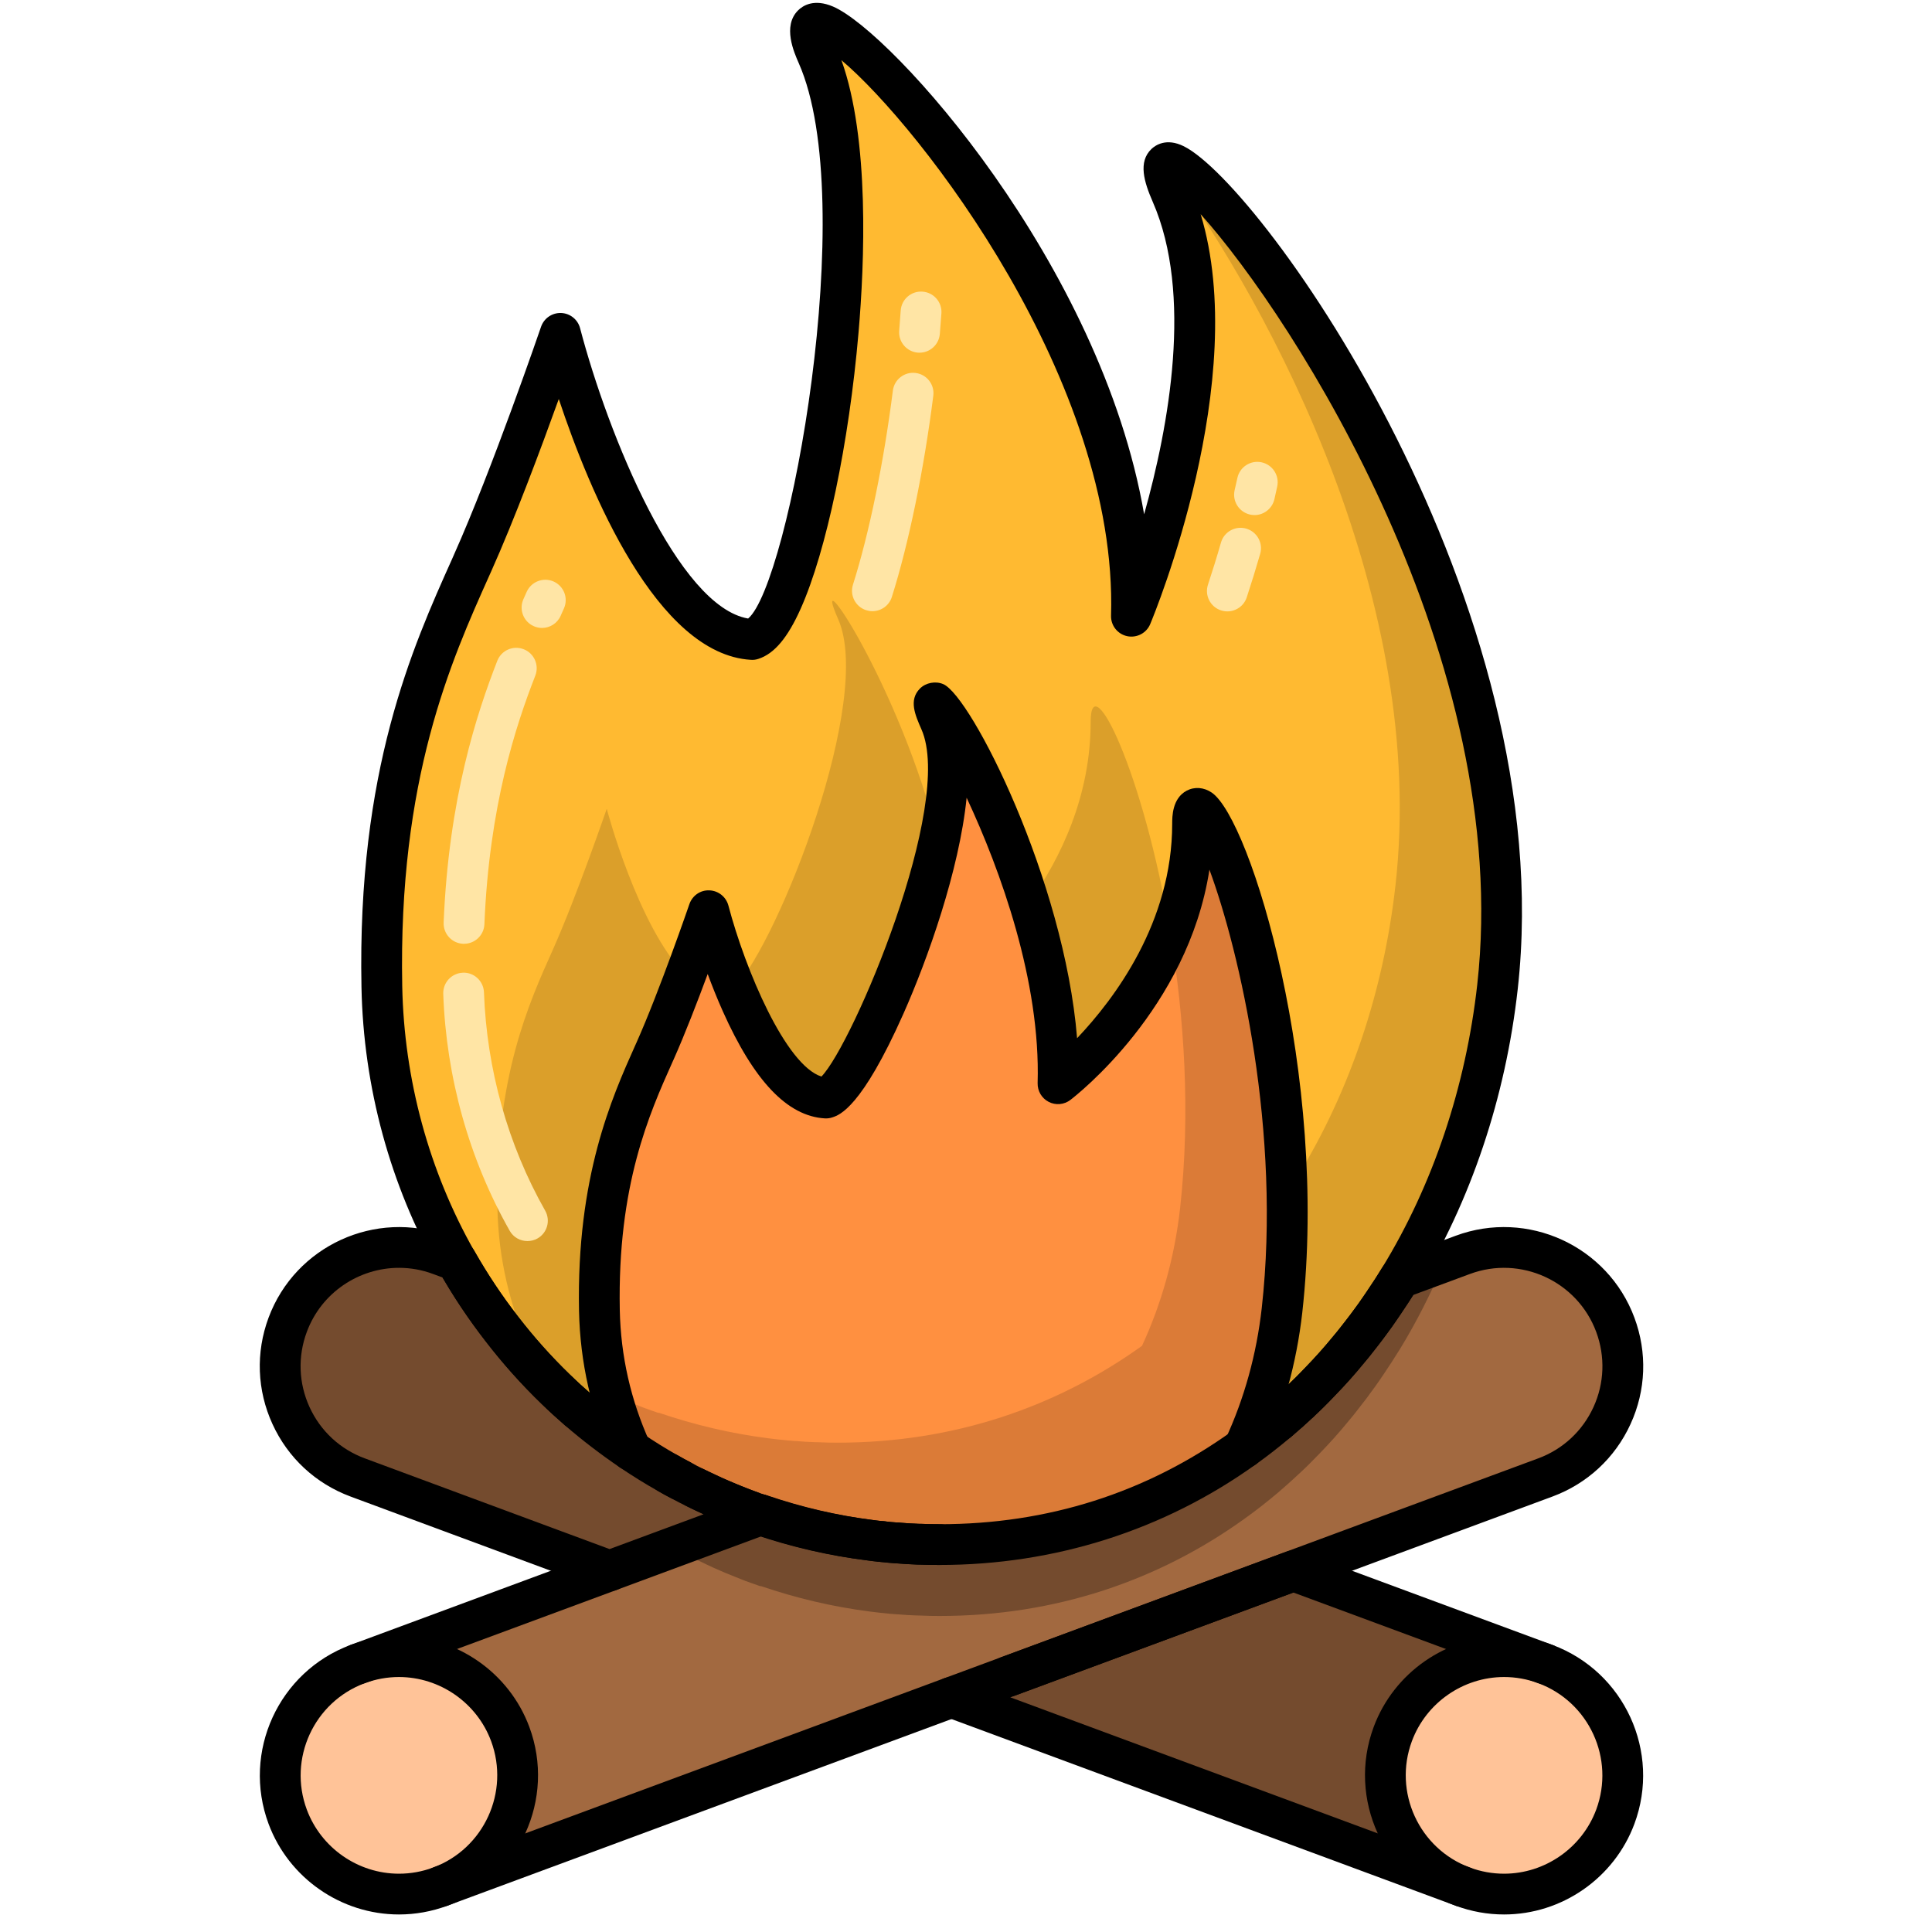
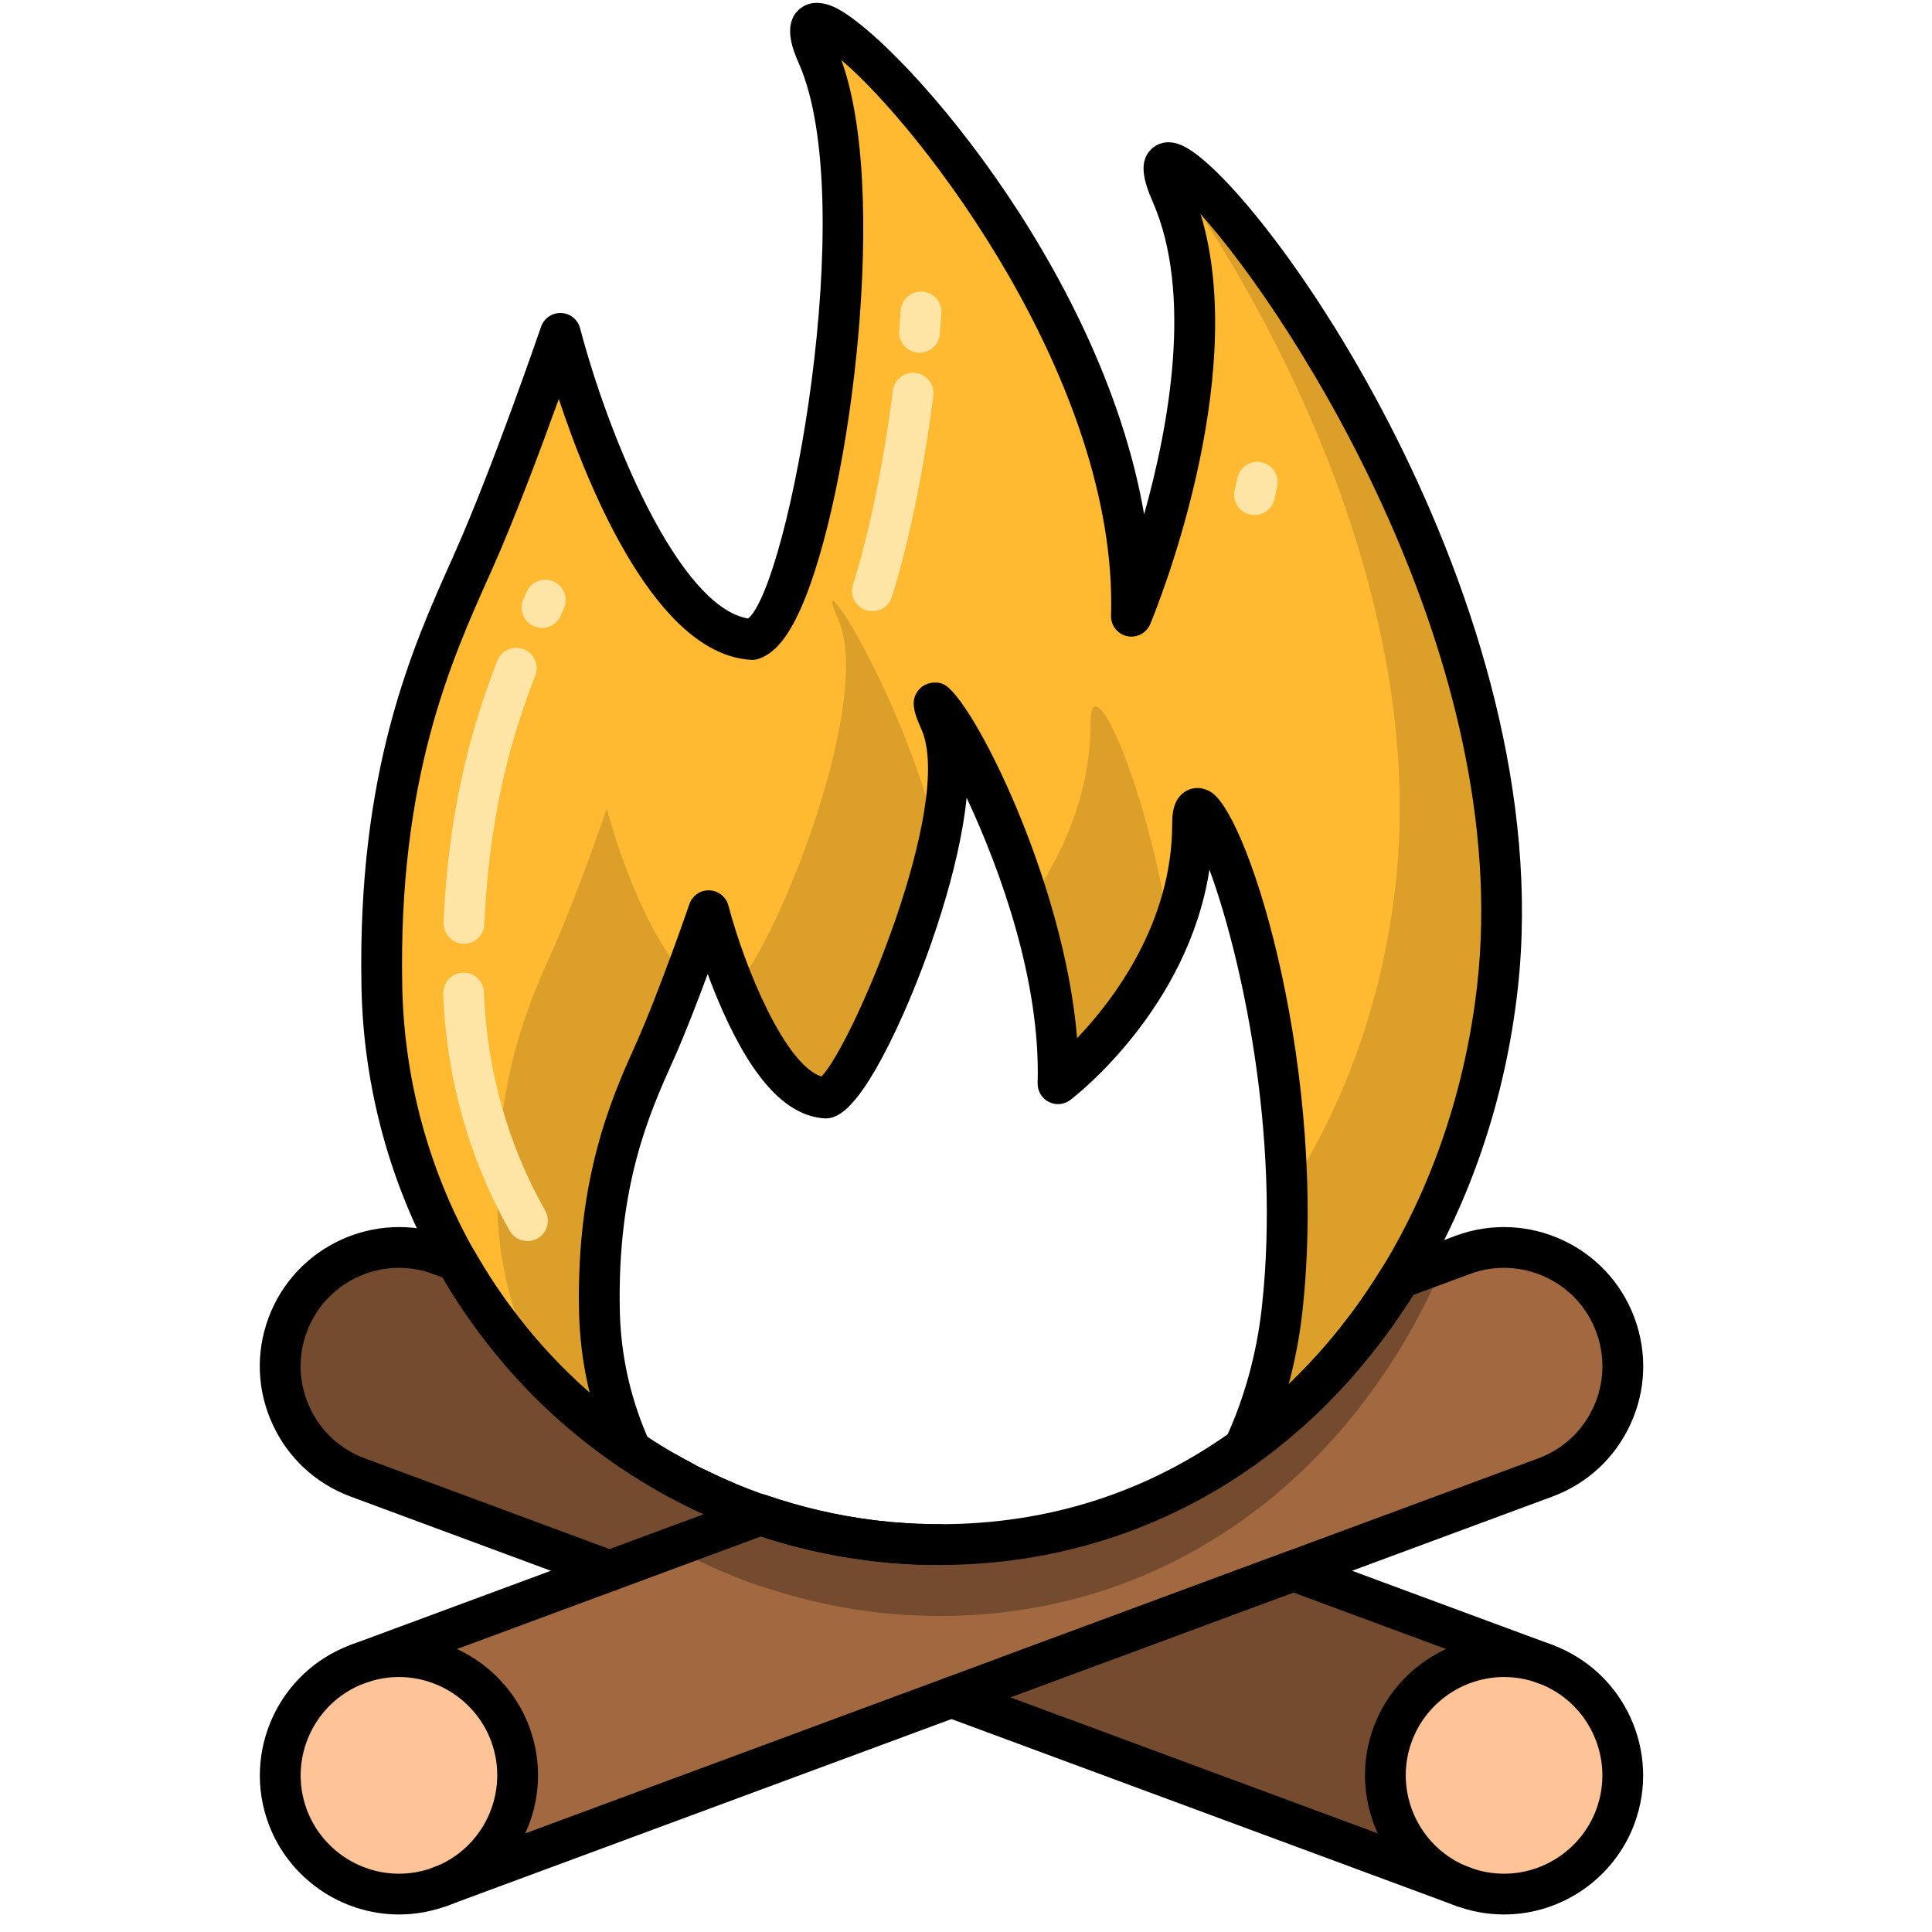
<svg xmlns="http://www.w3.org/2000/svg" width="40px" height="40px" viewBox="0 0 40 40" version="1.1">
  <title>03_Antiecológico_40x40</title>
  <desc>Created with Sketch.</desc>
  <g id="03_Antiecológico_40x40" stroke="none" stroke-width="1" fill="none" fill-rule="evenodd">
    <g id="shutterstock_398894272" transform="translate(5, 0)">
      <path d="M26.996,34.453 C28.269,34.926 28.916,36.34 28.444,37.613 C27.971,38.885 26.557,39.533 25.284,39.06 C24.012,38.588 23.364,37.174 23.836,35.901 C24.309,34.628 25.723,33.98 26.996,34.453" id="Fill-22" fill="#FFC398" />
      <path d="M5.563,35.901 C6.036,37.174 5.388,38.588 4.115,39.06 C2.843,39.533 1.429,38.885 0.956,37.613 C0.483,36.34 1.131,34.926 2.404,34.453 C3.677,33.98 5.09,34.628 5.563,35.901" id="Fill-23" fill="#FFC398" />
      <path d="M10.694,31.346 C10.711,31.353 10.726,31.359 10.743,31.365 L7.621,32.522 L7.619,32.522 L2.404,30.588 C1.131,30.116 0.483,28.702 0.956,27.429 C1.429,26.156 2.843,25.509 4.115,25.981 L4.451,26.106 C4.728,26.597 5.042,27.068 5.388,27.511 C5.73,27.957 6.104,28.375 6.507,28.763 C6.656,28.909 6.811,29.05 6.969,29.187 C7.317,29.489 7.684,29.77 8.066,30.029 C8.313,30.196 8.567,30.354 8.826,30.5 C8.915,30.551 9.006,30.601 9.096,30.648 C9.198,30.703 9.297,30.756 9.4,30.804 C9.47,30.84 9.542,30.876 9.615,30.907 C9.668,30.933 9.721,30.958 9.774,30.981 C9.85,31.017 9.928,31.051 10.006,31.082 C10.031,31.093 10.055,31.104 10.078,31.112 C10.164,31.15 10.251,31.184 10.34,31.218 C10.407,31.243 10.477,31.268 10.544,31.293 C10.593,31.313 10.643,31.329 10.694,31.346" id="Fill-25" fill="#744B2E" />
      <path d="M21.779,32.522 L26.996,34.453 C25.723,33.98 24.309,34.628 23.836,35.901 C23.364,37.174 24.012,38.588 25.284,39.06 L14.7,35.141 L15.865,34.711 L21.779,32.522" id="Fill-26" fill="#744B2E" />
      <path d="M28.444,27.429 C28.916,28.702 28.269,30.116 26.996,30.588 L15.865,34.711 L14.7,35.141 L4.115,39.06 C5.388,38.588 6.036,37.174 5.563,35.901 C5.09,34.628 3.677,33.98 2.404,34.453 L7.619,32.522 L7.621,32.522 L10.743,31.365 L10.745,31.365 C11.471,31.614 12.23,31.792 13.018,31.889 C13.096,31.901 13.176,31.91 13.254,31.916 C13.263,31.916 13.271,31.918 13.279,31.918 C13.368,31.929 13.459,31.937 13.547,31.943 C13.571,31.946 13.594,31.948 13.617,31.948 C13.733,31.958 13.851,31.965 13.97,31.969 C13.997,31.971 14.024,31.971 14.052,31.971 C14.185,31.977 14.32,31.979 14.455,31.979 C16.861,31.979 18.993,31.239 20.755,29.974 C20.998,29.801 21.232,29.618 21.46,29.426 C21.532,29.365 21.599,29.305 21.669,29.242 C21.677,29.236 21.684,29.229 21.69,29.223 C21.758,29.166 21.823,29.105 21.888,29.041 C21.897,29.035 21.905,29.029 21.912,29.02 C21.981,28.957 22.049,28.894 22.114,28.826 C22.186,28.757 22.256,28.685 22.323,28.613 C22.532,28.398 22.733,28.176 22.92,27.944 C22.988,27.866 23.051,27.788 23.11,27.71 C23.174,27.632 23.235,27.551 23.294,27.471 C23.417,27.311 23.533,27.149 23.644,26.98 C23.76,26.811 23.872,26.64 23.978,26.465 L25.284,25.981 C26.557,25.509 27.971,26.156 28.444,27.429" id="Fill-27" fill="#744B2E" />
      <path d="M19.252,4.008 C17.807,0.701 27.08,10.811 26.004,20.431 C25.757,22.636 25.056,24.705 23.978,26.465 L23.976,26.467 C23.87,26.64 23.758,26.811 23.644,26.98 C23.533,27.146 23.414,27.311 23.294,27.471 C23.233,27.551 23.172,27.632 23.11,27.71 C23.047,27.79 22.986,27.868 22.92,27.944 C22.731,28.176 22.53,28.4 22.323,28.613 C22.253,28.685 22.184,28.757 22.114,28.826 C22.047,28.892 21.981,28.957 21.912,29.02 C21.905,29.029 21.897,29.035 21.888,29.041 C21.823,29.103 21.758,29.164 21.69,29.223 C21.684,29.229 21.677,29.236 21.669,29.242 C21.601,29.303 21.532,29.365 21.46,29.426 C21.232,29.618 20.998,29.801 20.755,29.974 C21.158,29.103 21.428,28.14 21.542,27.132 C22.201,21.247 19.691,15.283 19.691,17.054 C19.691,20.314 16.905,22.438 16.905,22.438 C17.032,18.181 13.664,13.115 14.463,14.928 C15.265,16.739 12.874,22.48 12.102,22.733 C10.669,22.649 9.673,18.856 9.673,18.856 C9.673,18.856 9.05,20.669 8.56,21.764 C8.071,22.86 7.357,24.409 7.41,27.132 C7.431,28.166 7.666,29.145 8.066,30.029 C7.684,29.77 7.317,29.489 6.969,29.187 C6.811,29.05 6.656,28.909 6.507,28.763 C6.106,28.375 5.732,27.957 5.388,27.511 C5.046,27.068 4.734,26.597 4.455,26.108 L4.451,26.106 C3.501,24.43 2.946,22.493 2.906,20.431 C2.817,15.977 3.982,13.447 4.784,11.657 C5.587,9.865 6.602,6.902 6.602,6.902 C6.602,6.902 8.229,13.103 10.572,13.24 C11.838,12.828 13.233,4.101 11.925,1.138 C10.616,-1.825 18.632,5.8 18.425,12.759 C18.425,12.759 20.7,7.316 19.252,4.008" id="Fill-28" fill="#FFBA31" />
      <path d="M17.581,14.943 C17.581,16.478 16.964,17.76 16.31,18.688 C16.68,19.879 16.942,21.192 16.905,22.438 C16.905,22.438 18.441,21.266 19.232,19.328 C18.68,15.989 17.581,13.771 17.581,14.943 Z M12.353,12.818 C13.088,14.478 11.14,19.44 10.215,20.448 C10.646,21.497 11.306,22.686 12.102,22.733 C12.638,22.558 13.951,19.743 14.439,17.43 C13.62,14.146 11.732,11.411 12.353,12.818 Z M19.136,3.386 C21.396,6.48 24.546,12.49 23.893,18.32 C23.647,20.525 22.946,22.594 21.867,24.354 L21.865,24.356 C21.796,24.47 21.72,24.582 21.647,24.694 C21.662,25.494 21.634,26.313 21.542,27.132 C21.428,28.14 21.158,29.103 20.755,29.974 C20.998,29.801 21.232,29.618 21.46,29.426 C21.532,29.365 21.601,29.303 21.669,29.242 C21.677,29.236 21.684,29.229 21.69,29.223 C21.758,29.164 21.823,29.103 21.888,29.041 C21.897,29.035 21.905,29.029 21.912,29.02 C21.981,28.957 22.047,28.892 22.114,28.826 C22.184,28.757 22.253,28.685 22.323,28.613 C22.53,28.4 22.731,28.176 22.92,27.944 C22.986,27.868 23.047,27.79 23.11,27.71 C23.172,27.632 23.233,27.551 23.294,27.471 C23.414,27.311 23.533,27.146 23.644,26.98 C23.758,26.811 23.87,26.64 23.976,26.467 L23.978,26.465 C25.056,24.705 25.757,22.636 26.004,20.431 C26.962,11.866 19.717,2.913 19.136,3.386 Z M8.56,21.764 C8.071,22.86 7.357,24.409 7.41,27.132 C7.431,28.166 7.666,29.145 8.066,30.029 C7.684,29.77 7.317,29.489 6.969,29.187 C6.811,29.05 6.656,28.909 6.507,28.763 C6.106,28.375 5.732,27.957 5.388,27.511 C5.386,27.509 5.384,27.506 5.382,27.504 C5.569,27.648 5.761,27.786 5.956,27.919 C5.555,27.034 5.321,26.055 5.299,25.021 C5.247,22.298 5.96,20.749 6.45,19.654 C6.939,18.558 7.562,16.745 7.562,16.745 C7.562,16.745 8.201,19.178 9.192,20.189 C8.996,20.716 8.766,21.303 8.56,21.764 L8.56,21.764 Z" id="Fill-29" fill="#DB9F2A" />
-       <path d="M19.691,17.054 C19.691,15.283 22.201,21.247 21.542,27.132 C21.428,28.14 21.158,29.103 20.755,29.974 C18.993,31.239 16.861,31.979 14.455,31.979 C14.32,31.979 14.185,31.977 14.052,31.971 C14.024,31.971 13.997,31.971 13.97,31.969 C13.851,31.965 13.733,31.958 13.617,31.948 C13.594,31.948 13.571,31.946 13.547,31.943 C13.459,31.937 13.368,31.929 13.279,31.918 C13.271,31.918 13.263,31.916 13.254,31.916 C13.176,31.908 13.096,31.899 13.018,31.889 C12.235,31.789 11.477,31.608 10.753,31.361 L10.745,31.363 C10.728,31.359 10.711,31.355 10.694,31.346 C10.643,31.329 10.593,31.313 10.544,31.293 C10.475,31.27 10.407,31.245 10.34,31.218 C10.253,31.184 10.164,31.148 10.078,31.112 C10.055,31.104 10.031,31.093 10.006,31.082 C9.928,31.049 9.852,31.015 9.774,30.981 C9.721,30.958 9.668,30.933 9.615,30.907 C9.544,30.874 9.472,30.84 9.4,30.804 C9.297,30.756 9.198,30.703 9.096,30.648 C9.006,30.601 8.915,30.551 8.826,30.5 C8.567,30.354 8.313,30.196 8.066,30.029 C7.666,29.145 7.431,28.166 7.41,27.132 C7.357,24.409 8.071,22.86 8.56,21.764 C9.05,20.669 9.673,18.856 9.673,18.856 C9.673,18.856 10.669,22.649 12.102,22.733 C12.874,22.48 15.265,16.739 14.463,14.928 C13.664,13.115 17.032,18.181 16.905,22.438 C16.905,22.438 19.691,20.314 19.691,17.054" id="Fill-30" fill="#FF9040" />
      <path d="M28.444,27.429 C27.971,26.156 26.557,25.509 25.284,25.981 L24.907,26.121 C24.638,26.756 24.33,27.367 23.978,27.942 L23.976,27.944 C23.87,28.117 23.758,28.288 23.644,28.457 C23.533,28.624 23.414,28.788 23.294,28.949 C23.233,29.029 23.172,29.109 23.11,29.187 C23.047,29.267 22.986,29.345 22.92,29.422 C22.731,29.654 22.53,29.877 22.323,30.091 C22.253,30.162 22.184,30.234 22.114,30.304 C22.047,30.369 21.981,30.435 21.912,30.498 C21.905,30.506 21.897,30.513 21.888,30.519 C21.823,30.58 21.758,30.641 21.69,30.701 C21.684,30.707 21.677,30.713 21.669,30.72 C21.601,30.781 21.532,30.842 21.46,30.903 C21.232,31.095 20.998,31.279 20.755,31.452 C18.993,32.716 16.861,33.457 14.455,33.457 C14.32,33.457 14.185,33.455 14.052,33.448 C14.024,33.448 13.997,33.448 13.97,33.446 C13.851,33.442 13.733,33.436 13.617,33.425 C13.594,33.425 13.571,33.423 13.547,33.421 C13.459,33.415 13.368,33.406 13.279,33.396 C13.271,33.396 13.263,33.394 13.254,33.394 C13.176,33.385 13.096,33.377 13.018,33.366 C12.235,33.267 11.477,33.085 10.753,32.838 L10.745,32.84 C10.728,32.836 10.711,32.832 10.694,32.824 C10.643,32.807 10.593,32.79 10.544,32.771 C10.475,32.748 10.407,32.722 10.34,32.695 C10.253,32.661 10.164,32.625 10.078,32.589 C10.055,32.581 10.031,32.57 10.006,32.56 C9.928,32.526 9.852,32.492 9.774,32.459 C9.721,32.435 9.668,32.41 9.615,32.385 C9.544,32.351 9.472,32.317 9.4,32.281 C9.297,32.233 9.198,32.18 9.096,32.125 C9.042,32.097 8.987,32.066 8.933,32.036 L7.621,32.522 L7.619,32.522 L2.404,34.453 C3.677,33.98 5.09,34.628 5.563,35.901 C6.036,37.174 5.388,38.588 4.115,39.06 L14.7,35.141 L15.865,34.711 L26.996,30.588 C28.269,30.116 28.916,28.702 28.444,27.429" id="Fill-31" fill="#A26940" />
-       <path d="M19.691,17.054 C19.691,17.893 19.506,18.656 19.232,19.328 C19.514,21.034 19.654,23.031 19.432,25.021 C19.318,26.03 19.048,26.992 18.644,27.864 C16.882,29.128 14.75,29.869 12.345,29.869 C12.209,29.869 12.074,29.867 11.941,29.86 C11.914,29.86 11.887,29.86 11.859,29.858 C11.741,29.854 11.623,29.848 11.507,29.837 C11.483,29.837 11.46,29.835 11.437,29.833 C11.348,29.827 11.258,29.818 11.169,29.808 C11.16,29.808 11.152,29.806 11.144,29.806 C11.065,29.797 10.985,29.789 10.907,29.778 C10.124,29.679 9.367,29.497 8.643,29.25 L8.634,29.252 C8.617,29.248 8.6,29.244 8.584,29.236 C8.533,29.219 8.482,29.202 8.434,29.183 C8.364,29.16 8.296,29.134 8.229,29.107 C8.142,29.073 8.054,29.037 7.967,29.002 C7.944,28.993 7.921,28.982 7.895,28.972 C7.817,28.938 7.741,28.904 7.663,28.871 C7.661,28.869 7.658,28.868 7.655,28.867 C7.761,29.269 7.898,29.658 8.066,30.029 C8.313,30.196 8.567,30.354 8.826,30.5 C8.915,30.551 9.006,30.601 9.096,30.648 C9.198,30.703 9.297,30.756 9.4,30.804 C9.472,30.84 9.544,30.874 9.615,30.907 C9.668,30.933 9.721,30.958 9.774,30.981 C9.852,31.015 9.928,31.049 10.006,31.082 C10.031,31.093 10.055,31.104 10.078,31.112 C10.164,31.148 10.253,31.184 10.34,31.218 C10.407,31.245 10.475,31.27 10.544,31.293 C10.593,31.313 10.643,31.329 10.694,31.346 C10.711,31.355 10.728,31.359 10.745,31.363 L10.753,31.361 C11.477,31.608 12.235,31.789 13.018,31.889 C13.096,31.899 13.176,31.908 13.254,31.916 C13.263,31.916 13.271,31.918 13.279,31.918 C13.368,31.929 13.459,31.937 13.547,31.943 C13.571,31.946 13.594,31.948 13.617,31.948 C13.733,31.958 13.851,31.965 13.97,31.969 C13.997,31.971 14.024,31.971 14.052,31.971 C14.185,31.977 14.32,31.979 14.455,31.979 C16.861,31.979 18.993,31.239 20.755,29.974 C21.158,29.103 21.428,28.14 21.542,27.132 C22.201,21.247 19.691,15.283 19.691,17.054" id="Fill-32" fill="#DB7B37" />
      <path d="M8.067,30.452 C7.906,30.452 7.753,30.359 7.682,30.203 C7.243,29.236 7.01,28.205 6.988,27.14 C6.934,24.367 7.666,22.729 8.151,21.645 L8.175,21.592 C8.651,20.527 9.267,18.737 9.273,18.719 C9.334,18.543 9.5,18.425 9.688,18.434 C9.874,18.441 10.033,18.569 10.081,18.749 C10.433,20.086 11.267,22.052 12.007,22.289 C12.657,21.624 14.766,16.653 14.077,15.099 C13.946,14.801 13.811,14.494 14.046,14.256 C14.168,14.133 14.37,14.096 14.529,14.164 C15.107,14.412 17.034,18.219 17.3,21.495 C18.076,20.678 19.269,19.092 19.269,17.054 C19.269,16.91 19.269,16.529 19.569,16.37 C19.732,16.284 19.926,16.299 20.088,16.41 C20.895,16.959 22.511,22.269 21.962,27.179 C21.843,28.226 21.566,29.226 21.138,30.152 C21.04,30.363 20.79,30.456 20.578,30.357 C20.366,30.259 20.274,30.009 20.372,29.797 C20.762,28.954 21.015,28.041 21.123,27.084 C21.53,23.444 20.668,19.707 20.04,18.005 C19.596,20.886 17.27,22.69 17.161,22.773 C17.032,22.872 16.857,22.888 16.712,22.813 C16.568,22.739 16.479,22.588 16.483,22.425 C16.546,20.322 15.717,18.021 15.013,16.516 C14.86,18.026 14.203,19.866 13.704,20.989 C12.838,22.936 12.383,23.085 12.233,23.134 C12.183,23.151 12.13,23.158 12.077,23.155 C11.302,23.109 10.611,22.383 9.964,20.935 C9.846,20.671 9.742,20.409 9.652,20.166 C9.44,20.738 9.18,21.413 8.946,21.937 L8.922,21.99 C8.441,23.066 7.782,24.539 7.832,27.123 C7.851,28.073 8.06,28.992 8.451,29.855 C8.547,30.067 8.453,30.317 8.241,30.414 C8.184,30.439 8.125,30.452 8.067,30.452" id="Fill-33" fill="#000000" />
      <path d="M6.969,29.609 C6.871,29.609 6.772,29.575 6.693,29.506 C6.528,29.363 6.366,29.215 6.212,29.065 C5.797,28.666 5.407,28.229 5.053,27.768 C4.695,27.31 4.368,26.82 4.083,26.313 C3.078,24.538 2.524,22.507 2.484,20.439 C2.395,15.955 3.533,13.415 4.365,11.562 L4.399,11.484 C5.184,9.731 6.192,6.795 6.202,6.765 C6.263,6.589 6.43,6.474 6.617,6.48 C6.803,6.487 6.963,6.615 7.01,6.795 C7.595,9.023 9.042,12.557 10.489,12.806 C11.33,12.108 12.807,4.182 11.538,1.309 C11.437,1.079 11.2,0.542 11.52,0.218 C11.622,0.115 11.853,-0.033 12.248,0.136 C13.461,0.656 17.792,5.457 18.688,10.648 C19.201,8.82 19.702,6.088 18.866,4.178 C18.687,3.768 18.559,3.352 18.84,3.084 C18.921,3.008 19.146,2.848 19.509,3.028 C21.134,3.834 27.316,12.497 26.423,20.478 C26.172,22.722 25.451,24.868 24.338,26.685 C24.236,26.854 24.122,27.03 23.992,27.219 C23.881,27.386 23.761,27.555 23.63,27.728 C23.571,27.807 23.506,27.892 23.438,27.975 C23.382,28.05 23.313,28.135 23.24,28.22 C23.064,28.437 22.861,28.666 22.626,28.907 C22.559,28.979 22.485,29.055 22.408,29.129 C22.346,29.194 22.272,29.263 22.195,29.333 C22.023,29.49 21.756,29.477 21.599,29.304 C21.443,29.132 21.455,28.865 21.628,28.708 C21.691,28.651 21.752,28.594 21.811,28.533 C21.888,28.458 21.953,28.391 22.016,28.324 C22.237,28.096 22.424,27.886 22.592,27.679 C22.663,27.597 22.72,27.526 22.774,27.455 C22.842,27.371 22.899,27.296 22.955,27.221 C23.079,27.058 23.188,26.905 23.292,26.747 C23.417,26.565 23.522,26.404 23.616,26.247 C24.667,24.532 25.347,22.506 25.585,20.384 C26.335,13.674 21.8,6.598 19.858,4.434 C20.899,7.864 18.905,12.705 18.814,12.921 C18.736,13.109 18.534,13.213 18.336,13.171 C18.137,13.128 17.997,12.95 18.003,12.746 C18.147,7.916 14.068,2.636 12.421,1.246 C13.007,2.879 12.899,5.449 12.775,6.885 C12.579,9.169 12.109,11.413 11.577,12.603 C11.308,13.205 11.03,13.535 10.702,13.641 C10.652,13.658 10.599,13.665 10.547,13.661 C8.601,13.547 7.208,10.183 6.569,8.261 C6.199,9.288 5.651,10.756 5.17,11.829 L5.135,11.907 C4.336,13.688 3.243,16.127 3.328,20.422 C3.366,22.35 3.881,24.244 4.818,25.898 C5.083,26.369 5.387,26.824 5.721,27.251 C6.051,27.681 6.413,28.086 6.8,28.459 C6.943,28.599 7.093,28.736 7.245,28.868 C7.421,29.021 7.441,29.287 7.288,29.464 C7.204,29.56 7.087,29.609 6.969,29.609" id="Fill-34" fill="#000000" />
-       <path d="M20.411,12.658 C20.367,12.658 20.323,12.651 20.279,12.637 C20.057,12.564 19.937,12.325 20.01,12.104 C20.105,11.816 20.196,11.524 20.279,11.233 C20.343,11.009 20.577,10.88 20.801,10.944 C21.025,11.009 21.155,11.242 21.091,11.466 C21.004,11.767 20.91,12.071 20.812,12.369 C20.753,12.546 20.589,12.658 20.411,12.658" id="Fill-35" fill="#FFE5A5" />
      <path d="M20.974,10.664 C20.942,10.664 20.91,10.66 20.878,10.653 C20.651,10.6 20.509,10.374 20.562,10.147 C20.581,10.063 20.6,9.979 20.619,9.894 C20.669,9.666 20.894,9.522 21.121,9.572 C21.349,9.622 21.493,9.847 21.443,10.075 C21.424,10.163 21.404,10.25 21.385,10.336 C21.339,10.531 21.166,10.664 20.974,10.664" id="Fill-36" fill="#FFE5A5" />
      <path d="M5.92,25.695 C5.773,25.695 5.63,25.619 5.553,25.482 C4.713,24 4.238,22.304 4.177,20.576 C4.169,20.343 4.351,20.147 4.584,20.139 C4.814,20.128 5.012,20.313 5.02,20.546 C5.077,22.139 5.515,23.702 6.287,25.065 C6.402,25.268 6.331,25.526 6.128,25.641 C6.062,25.678 5.991,25.695 5.92,25.695" id="Fill-37" fill="#FFE5A5" />
      <path d="M4.607,19.54 C4.601,19.54 4.595,19.54 4.59,19.54 C4.357,19.531 4.176,19.334 4.185,19.101 C4.291,16.527 4.87,14.775 5.296,13.681 C5.381,13.464 5.625,13.356 5.843,13.442 C6.06,13.526 6.167,13.771 6.083,13.988 C5.678,15.025 5.129,16.687 5.029,19.136 C5.019,19.363 4.832,19.54 4.607,19.54" id="Fill-38" fill="#FFE5A5" />
      <path d="M6.221,13.001 C6.164,13.001 6.106,12.989 6.05,12.964 C5.837,12.869 5.741,12.62 5.836,12.407 L5.905,12.252 C6.001,12.04 6.251,11.945 6.463,12.04 C6.676,12.136 6.771,12.386 6.675,12.598 L6.607,12.751 C6.537,12.908 6.383,13.001 6.221,13.001" id="Fill-39" fill="#FFE5A5" />
      <path d="M13.062,12.654 C13.02,12.654 12.977,12.647 12.935,12.634 C12.713,12.564 12.589,12.327 12.66,12.104 C12.996,11.042 13.297,9.578 13.486,8.087 C13.515,7.856 13.727,7.692 13.957,7.722 C14.189,7.751 14.352,7.962 14.323,8.193 C14.128,9.732 13.815,11.25 13.465,12.359 C13.408,12.539 13.242,12.654 13.062,12.654" id="Fill-40" fill="#FFE5A5" />
      <path d="M14.038,7.302 C14.026,7.302 14.014,7.301 14.002,7.301 C13.77,7.281 13.597,7.077 13.617,6.845 C13.628,6.706 13.639,6.568 13.648,6.43 C13.664,6.197 13.866,6.021 14.099,6.038 C14.331,6.054 14.507,6.255 14.491,6.488 C14.481,6.63 14.47,6.773 14.458,6.915 C14.439,7.135 14.255,7.302 14.038,7.302" id="Fill-41" fill="#FFE5A5" />
      <path d="M21.69,29.645 C21.57,29.645 21.451,29.594 21.367,29.496 C21.217,29.318 21.239,29.051 21.418,28.901 C21.478,28.85 21.536,28.795 21.595,28.738 C21.762,28.576 22.029,28.58 22.192,28.748 C22.354,28.915 22.349,29.182 22.182,29.345 C22.11,29.415 22.037,29.482 21.962,29.546 C21.883,29.613 21.786,29.645 21.69,29.645" id="Fill-42" fill="#000000" />
-       <path d="M21.46,29.848 C21.341,29.848 21.222,29.797 21.138,29.699 C20.987,29.521 21.009,29.255 21.186,29.104 C21.255,29.046 21.319,28.989 21.386,28.929 C21.558,28.773 21.826,28.786 21.982,28.959 C22.138,29.132 22.125,29.399 21.952,29.555 C21.879,29.621 21.808,29.683 21.733,29.747 C21.654,29.815 21.557,29.848 21.46,29.848" id="Fill-43" fill="#000000" />
      <path d="M14.455,32.401 C14.313,32.401 14.172,32.399 14.032,32.393 C13.8,32.382 13.62,32.184 13.63,31.951 C13.641,31.719 13.837,31.544 14.072,31.549 C14.198,31.555 14.327,31.557 14.455,31.557 C14.688,31.557 14.877,31.746 14.877,31.979 C14.877,32.212 14.688,32.401 14.455,32.401" id="Fill-44" fill="#000000" />
      <path d="M13.97,32.391 C13.965,32.391 13.959,32.391 13.954,32.391 C13.828,32.386 13.703,32.379 13.579,32.368 C13.347,32.347 13.176,32.142 13.197,31.91 C13.218,31.678 13.423,31.51 13.655,31.527 C13.764,31.537 13.874,31.543 13.985,31.547 C14.218,31.556 14.4,31.752 14.391,31.985 C14.383,32.212 14.196,32.391 13.97,32.391" id="Fill-45" fill="#000000" />
      <path d="M13.548,32.366 C13.538,32.366 13.528,32.365 13.518,32.365 C13.423,32.358 13.325,32.349 13.23,32.338 C12.998,32.31 12.833,32.1 12.86,31.869 C12.888,31.637 13.099,31.474 13.329,31.499 C13.411,31.509 13.495,31.517 13.577,31.522 C13.809,31.539 13.985,31.74 13.969,31.973 C13.953,32.195 13.768,32.366 13.548,32.366" id="Fill-46" fill="#000000" />
      <path d="M13.255,32.338 C13.243,32.338 13.232,32.338 13.22,32.337 C13.13,32.33 13.039,32.32 12.95,32.305 C12.164,32.209 11.37,32.026 10.608,31.765 C10.387,31.689 10.27,31.449 10.346,31.229 C10.421,31.008 10.661,30.89 10.882,30.966 C11.589,31.209 12.325,31.378 13.069,31.47 C13.153,31.483 13.222,31.49 13.289,31.496 C13.521,31.515 13.694,31.718 13.675,31.951 C13.657,32.171 13.472,32.338 13.255,32.338" id="Fill-47" fill="#000000" />
      <path d="M10.744,31.785 C10.711,31.785 10.678,31.781 10.645,31.773 C10.616,31.766 10.563,31.753 10.502,31.722 C10.294,31.615 10.212,31.361 10.318,31.154 C10.42,30.956 10.655,30.873 10.856,30.956 C11.07,31.022 11.203,31.246 11.148,31.465 C11.1,31.656 10.932,31.785 10.744,31.785" id="Fill-48" fill="#000000" />
-       <path d="M10.544,31.716 C10.5,31.716 10.455,31.709 10.411,31.694 C10.333,31.668 10.257,31.639 10.181,31.609 C10.094,31.576 10.001,31.539 9.908,31.499 C9.695,31.405 9.598,31.156 9.691,30.943 C9.785,30.729 10.034,30.632 10.247,30.725 C10.327,30.761 10.408,30.792 10.49,30.823 C10.557,30.851 10.616,30.873 10.677,30.893 C10.898,30.966 11.018,31.205 10.945,31.426 C10.886,31.603 10.721,31.716 10.544,31.716" id="Fill-49" fill="#000000" />
      <path d="M10.006,31.505 C9.953,31.505 9.9,31.495 9.848,31.474 C9.762,31.439 9.677,31.402 9.593,31.362 C9.546,31.342 9.49,31.315 9.433,31.288 C9.366,31.26 9.285,31.219 9.207,31.179 C9,31.072 8.918,30.818 9.025,30.611 C9.132,30.403 9.386,30.322 9.593,30.429 C9.654,30.46 9.718,30.492 9.782,30.52 C9.847,30.55 9.896,30.573 9.944,30.595 C10.023,30.632 10.093,30.662 10.164,30.691 C10.38,30.778 10.485,31.024 10.398,31.24 C10.331,31.404 10.173,31.505 10.006,31.505" id="Fill-50" fill="#000000" />
      <path d="M9.096,31.07 C9.031,31.07 8.965,31.055 8.903,31.023 C8.807,30.974 8.711,30.92 8.617,30.866 C8.414,30.75 8.344,30.493 8.46,30.29 C8.576,30.088 8.833,30.018 9.036,30.133 C9.119,30.181 9.204,30.229 9.289,30.272 C9.497,30.379 9.578,30.633 9.472,30.841 C9.397,30.986 9.249,31.07 9.096,31.07" id="Fill-51" fill="#000000" />
      <path d="M4.115,39.483 C3.944,39.483 3.783,39.377 3.72,39.207 C3.639,38.988 3.75,38.746 3.969,38.664 L14.553,34.745 C14.771,34.665 15.015,34.776 15.096,34.995 C15.177,35.213 15.065,35.456 14.846,35.537 L4.262,39.456 C4.214,39.474 4.164,39.483 4.115,39.483" id="Fill-52" fill="#000000" />
      <path d="M2.404,34.875 C2.232,34.875 2.071,34.77 2.008,34.6 C1.927,34.381 2.039,34.138 2.257,34.057 L7.472,32.126 C7.691,32.046 7.934,32.157 8.015,32.375 C8.096,32.594 7.984,32.837 7.765,32.918 L2.55,34.849 C2.502,34.867 2.452,34.875 2.404,34.875" id="Fill-53" fill="#000000" />
      <path d="M15.865,35.133 C15.693,35.133 15.532,35.027 15.469,34.857 C15.388,34.639 15.5,34.396 15.718,34.315 L26.85,30.193 C27.359,30.004 27.764,29.627 27.991,29.133 C28.217,28.639 28.237,28.086 28.048,27.576 C27.657,26.524 26.483,25.985 25.431,26.377 L24.259,26.811 C24.182,26.934 24.095,27.066 23.994,27.216 C23.887,27.376 23.768,27.543 23.632,27.724 C23.567,27.809 23.505,27.891 23.443,27.97 C23.442,27.97 23.429,27.987 23.429,27.988 C23.366,28.067 23.305,28.144 23.24,28.22 C23.054,28.447 22.845,28.682 22.626,28.907 C22.555,28.98 22.484,29.054 22.413,29.125 L22.367,29.169 C22.316,29.219 22.265,29.269 22.212,29.318 C22.195,29.336 22.178,29.351 22.163,29.363 C22.101,29.42 22.04,29.477 21.977,29.533 C21.967,29.542 21.956,29.553 21.943,29.563 C21.875,29.624 21.805,29.686 21.733,29.747 C21.483,29.958 21.243,30.145 21,30.318 C19.101,31.681 16.837,32.401 14.455,32.401 C14.313,32.401 14.172,32.399 14.032,32.393 C14.014,32.393 13.976,32.393 13.938,32.39 C13.833,32.386 13.713,32.38 13.595,32.37 C13.565,32.369 13.536,32.366 13.507,32.364 C13.425,32.358 13.33,32.349 13.238,32.338 C13.234,32.338 13.23,32.338 13.227,32.338 C13.22,32.337 13.214,32.337 13.208,32.336 L13.163,32.331 C13.096,32.324 13.027,32.316 12.96,32.307 C12.2,32.211 11.43,32.034 10.677,31.781 C10.476,31.749 10.323,31.576 10.323,31.365 C10.323,31.172 10.454,31.001 10.642,30.953 C10.721,30.934 10.812,30.935 10.889,30.962 C11.608,31.207 12.342,31.377 13.071,31.47 C13.134,31.479 13.195,31.485 13.255,31.492 L13.295,31.496 C13.299,31.496 13.303,31.497 13.307,31.497 C13.314,31.498 13.322,31.498 13.329,31.499 C13.411,31.509 13.495,31.517 13.577,31.522 C13.621,31.526 13.635,31.526 13.655,31.527 C13.764,31.537 13.874,31.543 13.985,31.547 C14.018,31.549 14.034,31.549 14.052,31.549 C14.198,31.555 14.327,31.557 14.455,31.557 C16.691,31.557 18.728,30.909 20.509,29.631 C20.735,29.471 20.956,29.298 21.188,29.103 C21.255,29.046 21.322,28.987 21.386,28.929 C21.39,28.925 21.394,28.922 21.397,28.919 C21.402,28.914 21.407,28.91 21.412,28.906 C21.476,28.85 21.538,28.792 21.6,28.733 C21.605,28.729 21.61,28.724 21.616,28.719 C21.62,28.715 21.624,28.712 21.628,28.708 C21.679,28.661 21.728,28.614 21.777,28.565 L21.82,28.524 C21.884,28.46 21.952,28.389 22.02,28.319 C22.223,28.11 22.416,27.894 22.594,27.677 C22.658,27.602 22.711,27.534 22.766,27.465 C22.838,27.373 22.898,27.294 22.959,27.215 C23.083,27.049 23.194,26.894 23.294,26.745 C23.423,26.553 23.525,26.395 23.615,26.247 C23.633,26.218 23.654,26.192 23.677,26.168 C23.72,26.125 23.774,26.09 23.831,26.069 L25.138,25.585 C26.626,25.033 28.287,25.794 28.839,27.282 C29.107,28.003 29.079,28.786 28.758,29.485 C28.438,30.184 27.864,30.716 27.143,30.984 L16.011,35.107 C15.963,35.124 15.914,35.133 15.865,35.133" id="Fill-54" fill="#000000" />
      <path d="M25.284,39.483 C25.236,39.483 25.186,39.474 25.138,39.456 L14.553,35.537 C14.388,35.476 14.278,35.317 14.278,35.141 C14.278,34.964 14.388,34.806 14.554,34.745 L21.632,32.126 C21.726,32.091 21.831,32.091 21.925,32.126 L27.143,34.057 C27.361,34.138 27.473,34.381 27.392,34.6 C27.311,34.818 27.068,34.929 26.85,34.849 L21.779,32.972 L15.917,35.141 L25.431,38.664 C25.65,38.746 25.761,38.988 25.68,39.207 C25.617,39.377 25.456,39.483 25.284,39.483" id="Fill-55" fill="#000000" />
      <path d="M3.262,26.249 C2.435,26.249 1.656,26.757 1.352,27.576 C1.162,28.086 1.183,28.639 1.409,29.133 C1.635,29.627 2.041,30.004 2.551,30.193 L7.62,32.072 L9.567,31.351 C9.521,31.33 9.477,31.309 9.433,31.288 C9.361,31.254 9.287,31.219 9.212,31.182 C9.11,31.134 9.004,31.078 8.896,31.019 C8.807,30.974 8.711,30.92 8.617,30.866 C8.364,30.725 8.098,30.56 7.83,30.379 C7.429,30.106 7.046,29.813 6.692,29.506 C6.528,29.363 6.366,29.215 6.212,29.065 C5.799,28.665 5.409,28.229 5.054,27.769 C4.733,27.353 4.435,26.91 4.165,26.45 L3.968,26.377 C3.736,26.29 3.497,26.249 3.262,26.249 Z M7.621,32.944 C7.571,32.944 7.519,32.935 7.472,32.917 L2.257,30.984 C1.536,30.716 0.962,30.184 0.642,29.485 C0.321,28.786 0.292,28.003 0.56,27.282 C1.113,25.794 2.774,25.033 4.262,25.585 L4.598,25.71 C4.612,25.716 4.626,25.721 4.64,25.728 C4.714,25.766 4.781,25.826 4.822,25.899 C5.092,26.373 5.395,26.829 5.722,27.253 C6.052,27.681 6.415,28.087 6.8,28.46 C6.943,28.599 7.093,28.736 7.245,28.868 C7.574,29.153 7.93,29.427 8.304,29.68 C8.551,29.847 8.797,30 9.033,30.132 C9.119,30.181 9.204,30.229 9.289,30.272 C9.391,30.328 9.483,30.377 9.579,30.422 C9.658,30.46 9.727,30.493 9.795,30.525 C9.847,30.55 9.896,30.573 9.944,30.595 L10.222,30.715 C10.323,30.757 10.409,30.791 10.493,30.824 L10.691,30.898 C10.74,30.917 10.783,30.931 10.826,30.945 C10.833,30.948 10.84,30.95 10.848,30.953 C10.849,30.953 10.869,30.962 10.87,30.962 L10.885,30.968 C11.049,31.026 11.166,31.182 11.166,31.365 C11.166,31.556 11.04,31.717 10.867,31.769 L7.768,32.917 C7.721,32.935 7.671,32.944 7.621,32.944 L7.621,32.944 Z" id="Fill-56" fill="#000000" />
      <path d="M26.14,34.721 C25.294,34.721 24.527,35.254 24.232,36.048 C23.841,37.1 24.379,38.274 25.431,38.665 C25.66,38.75 25.899,38.793 26.14,38.793 C26.986,38.793 27.753,38.259 28.048,37.466 C28.439,36.413 27.901,35.24 26.849,34.849 C26.62,34.764 26.382,34.721 26.14,34.721 Z M26.14,39.637 C25.798,39.637 25.461,39.576 25.137,39.456 C23.649,38.903 22.888,37.242 23.441,35.754 C23.858,34.631 24.943,33.876 26.14,33.876 C26.482,33.876 26.82,33.937 27.143,34.057 C28.631,34.61 29.392,36.271 28.839,37.76 C28.422,38.883 27.338,39.637 26.14,39.637 L26.14,39.637 Z" id="Fill-57" fill="#000000" />
      <path d="M3.26,34.721 C3.018,34.721 2.78,34.764 2.551,34.849 C1.499,35.24 0.961,36.413 1.352,37.466 C1.647,38.259 2.413,38.793 3.26,38.793 C3.26,38.793 3.26,38.793 3.26,38.793 C3.501,38.793 3.74,38.75 3.969,38.665 C5.02,38.274 5.558,37.1 5.168,36.048 C4.873,35.254 4.106,34.721 3.26,34.721 Z M3.26,39.637 C3.26,39.637 3.26,39.637 3.26,39.637 C2.062,39.637 0.977,38.883 0.56,37.76 C0.007,36.271 0.768,34.61 2.257,34.057 C2.58,33.937 2.918,33.876 3.26,33.876 C4.457,33.876 5.542,34.631 5.959,35.754 C6.512,37.242 5.751,38.903 4.263,39.456 C3.939,39.576 3.602,39.637 3.26,39.637 L3.26,39.637 Z" id="Fill-58" fill="#000000" />
    </g>
  </g>
</svg>